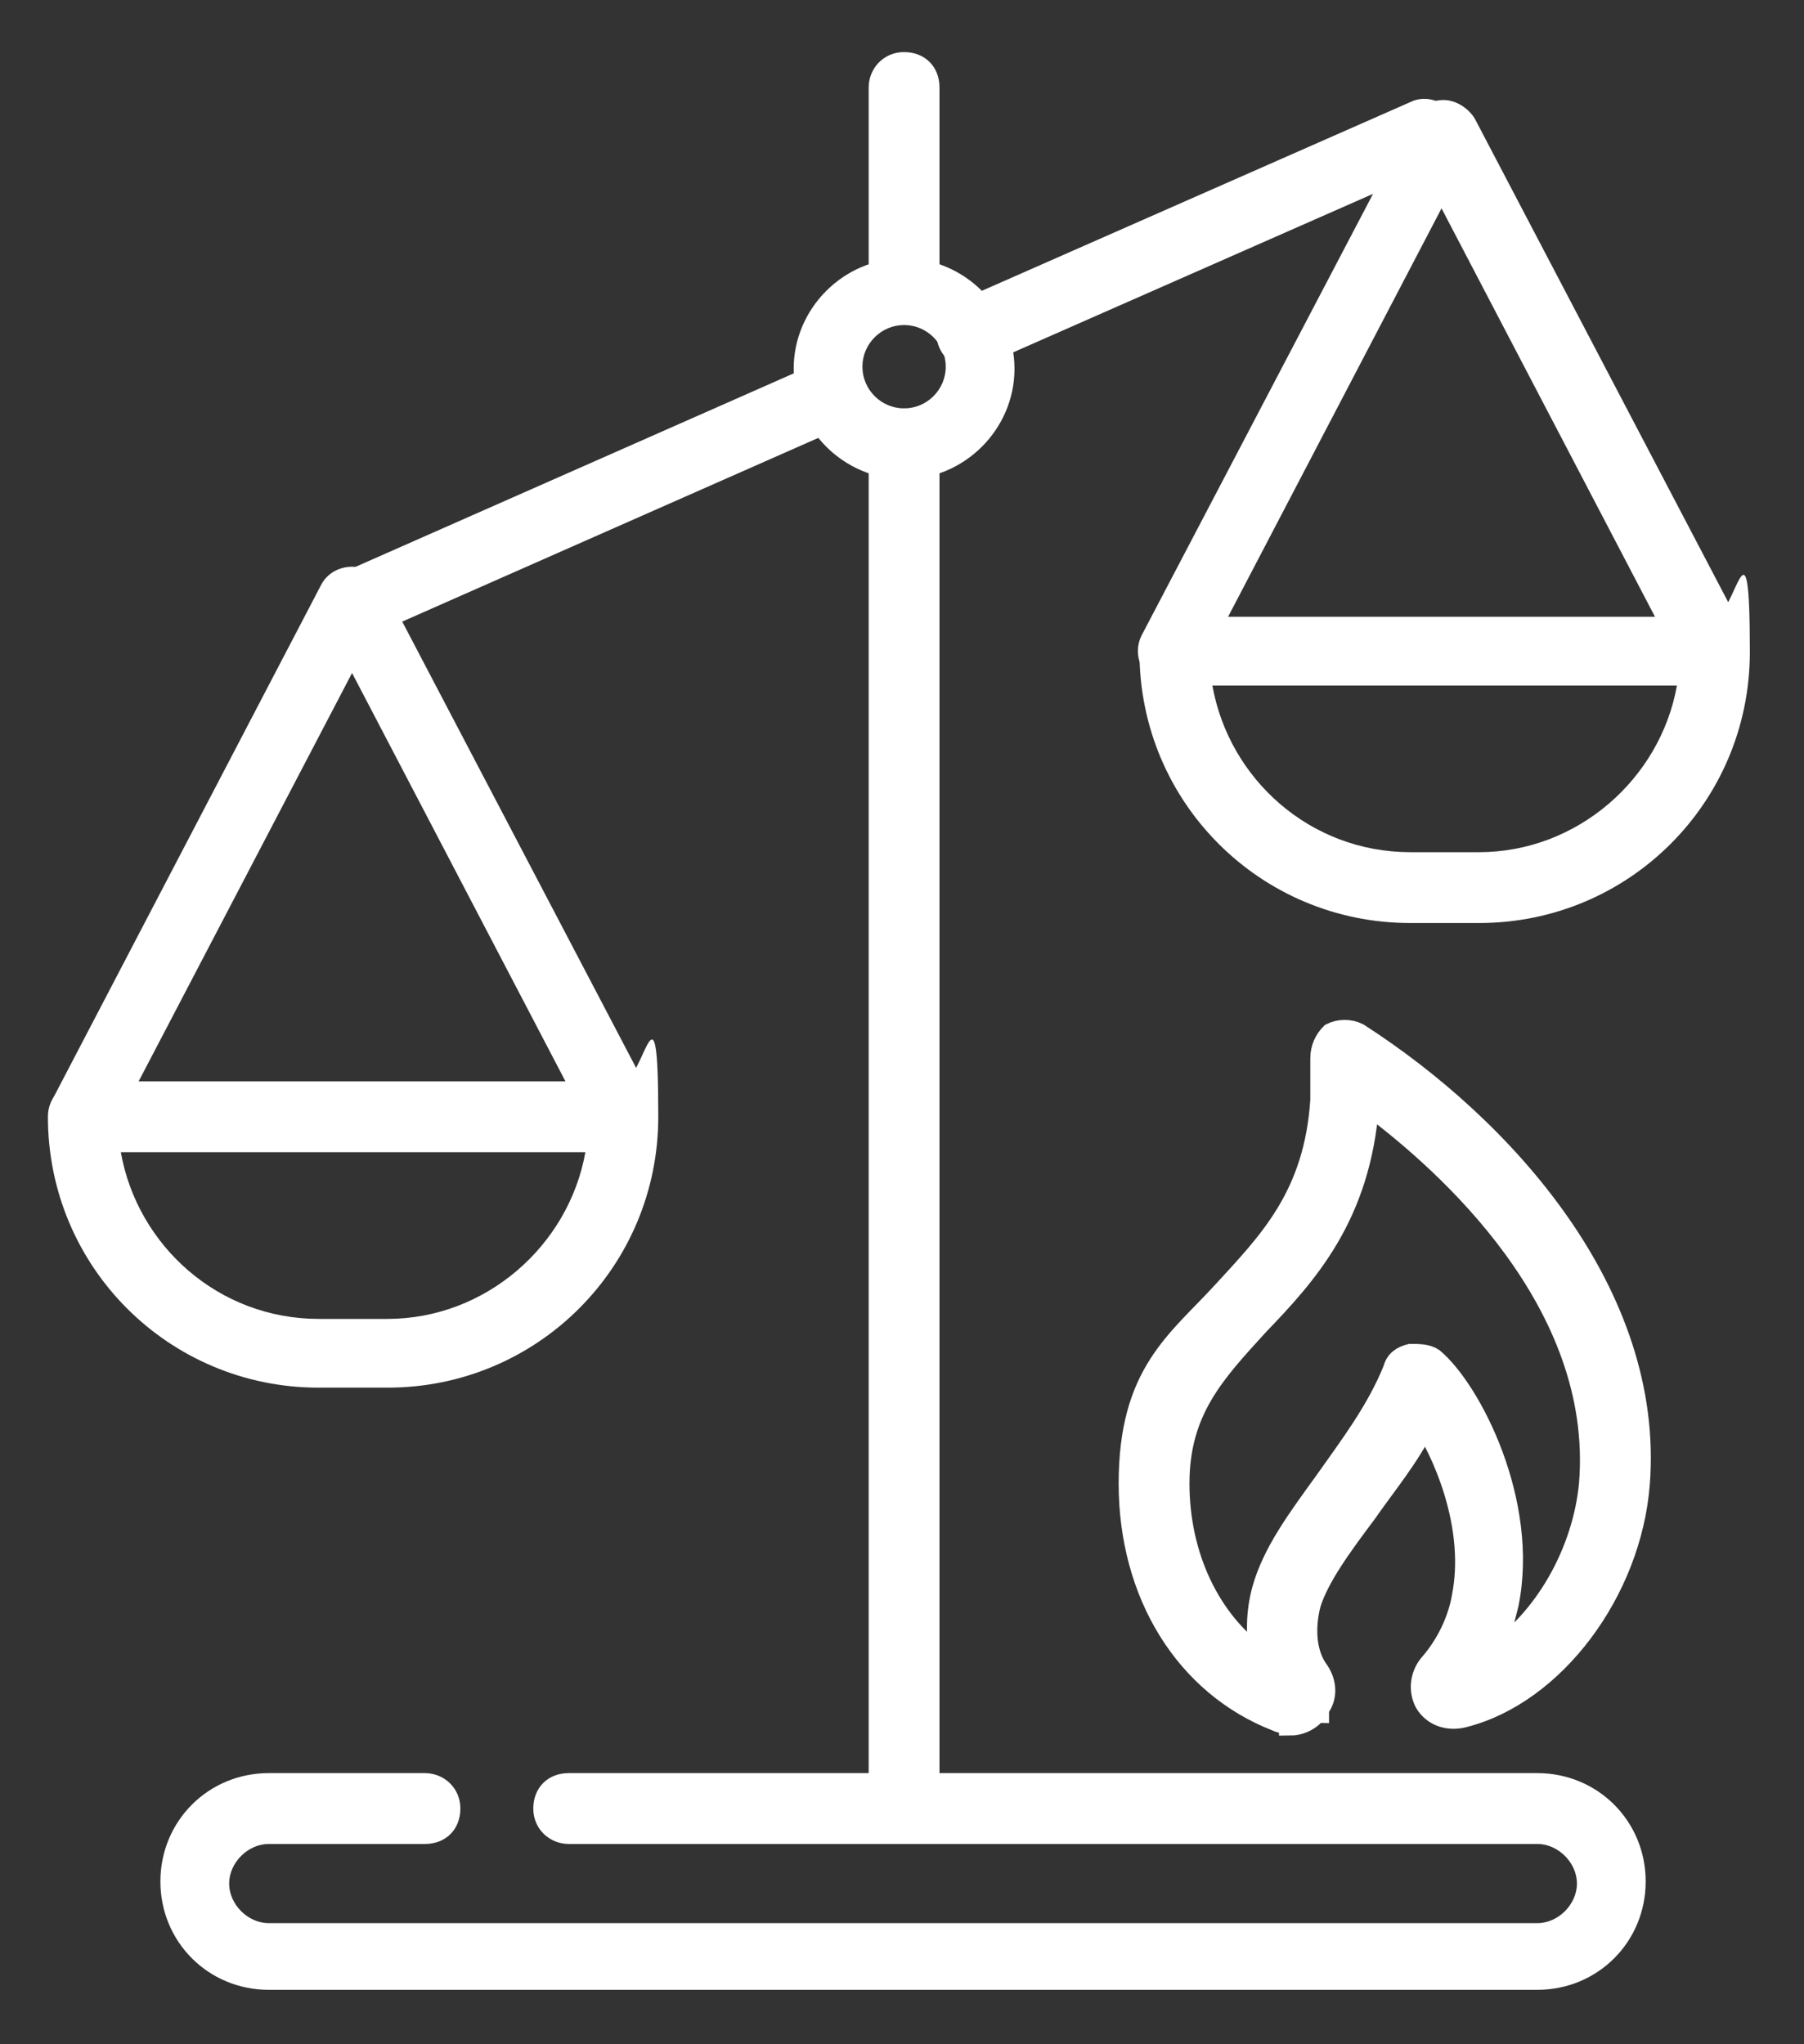
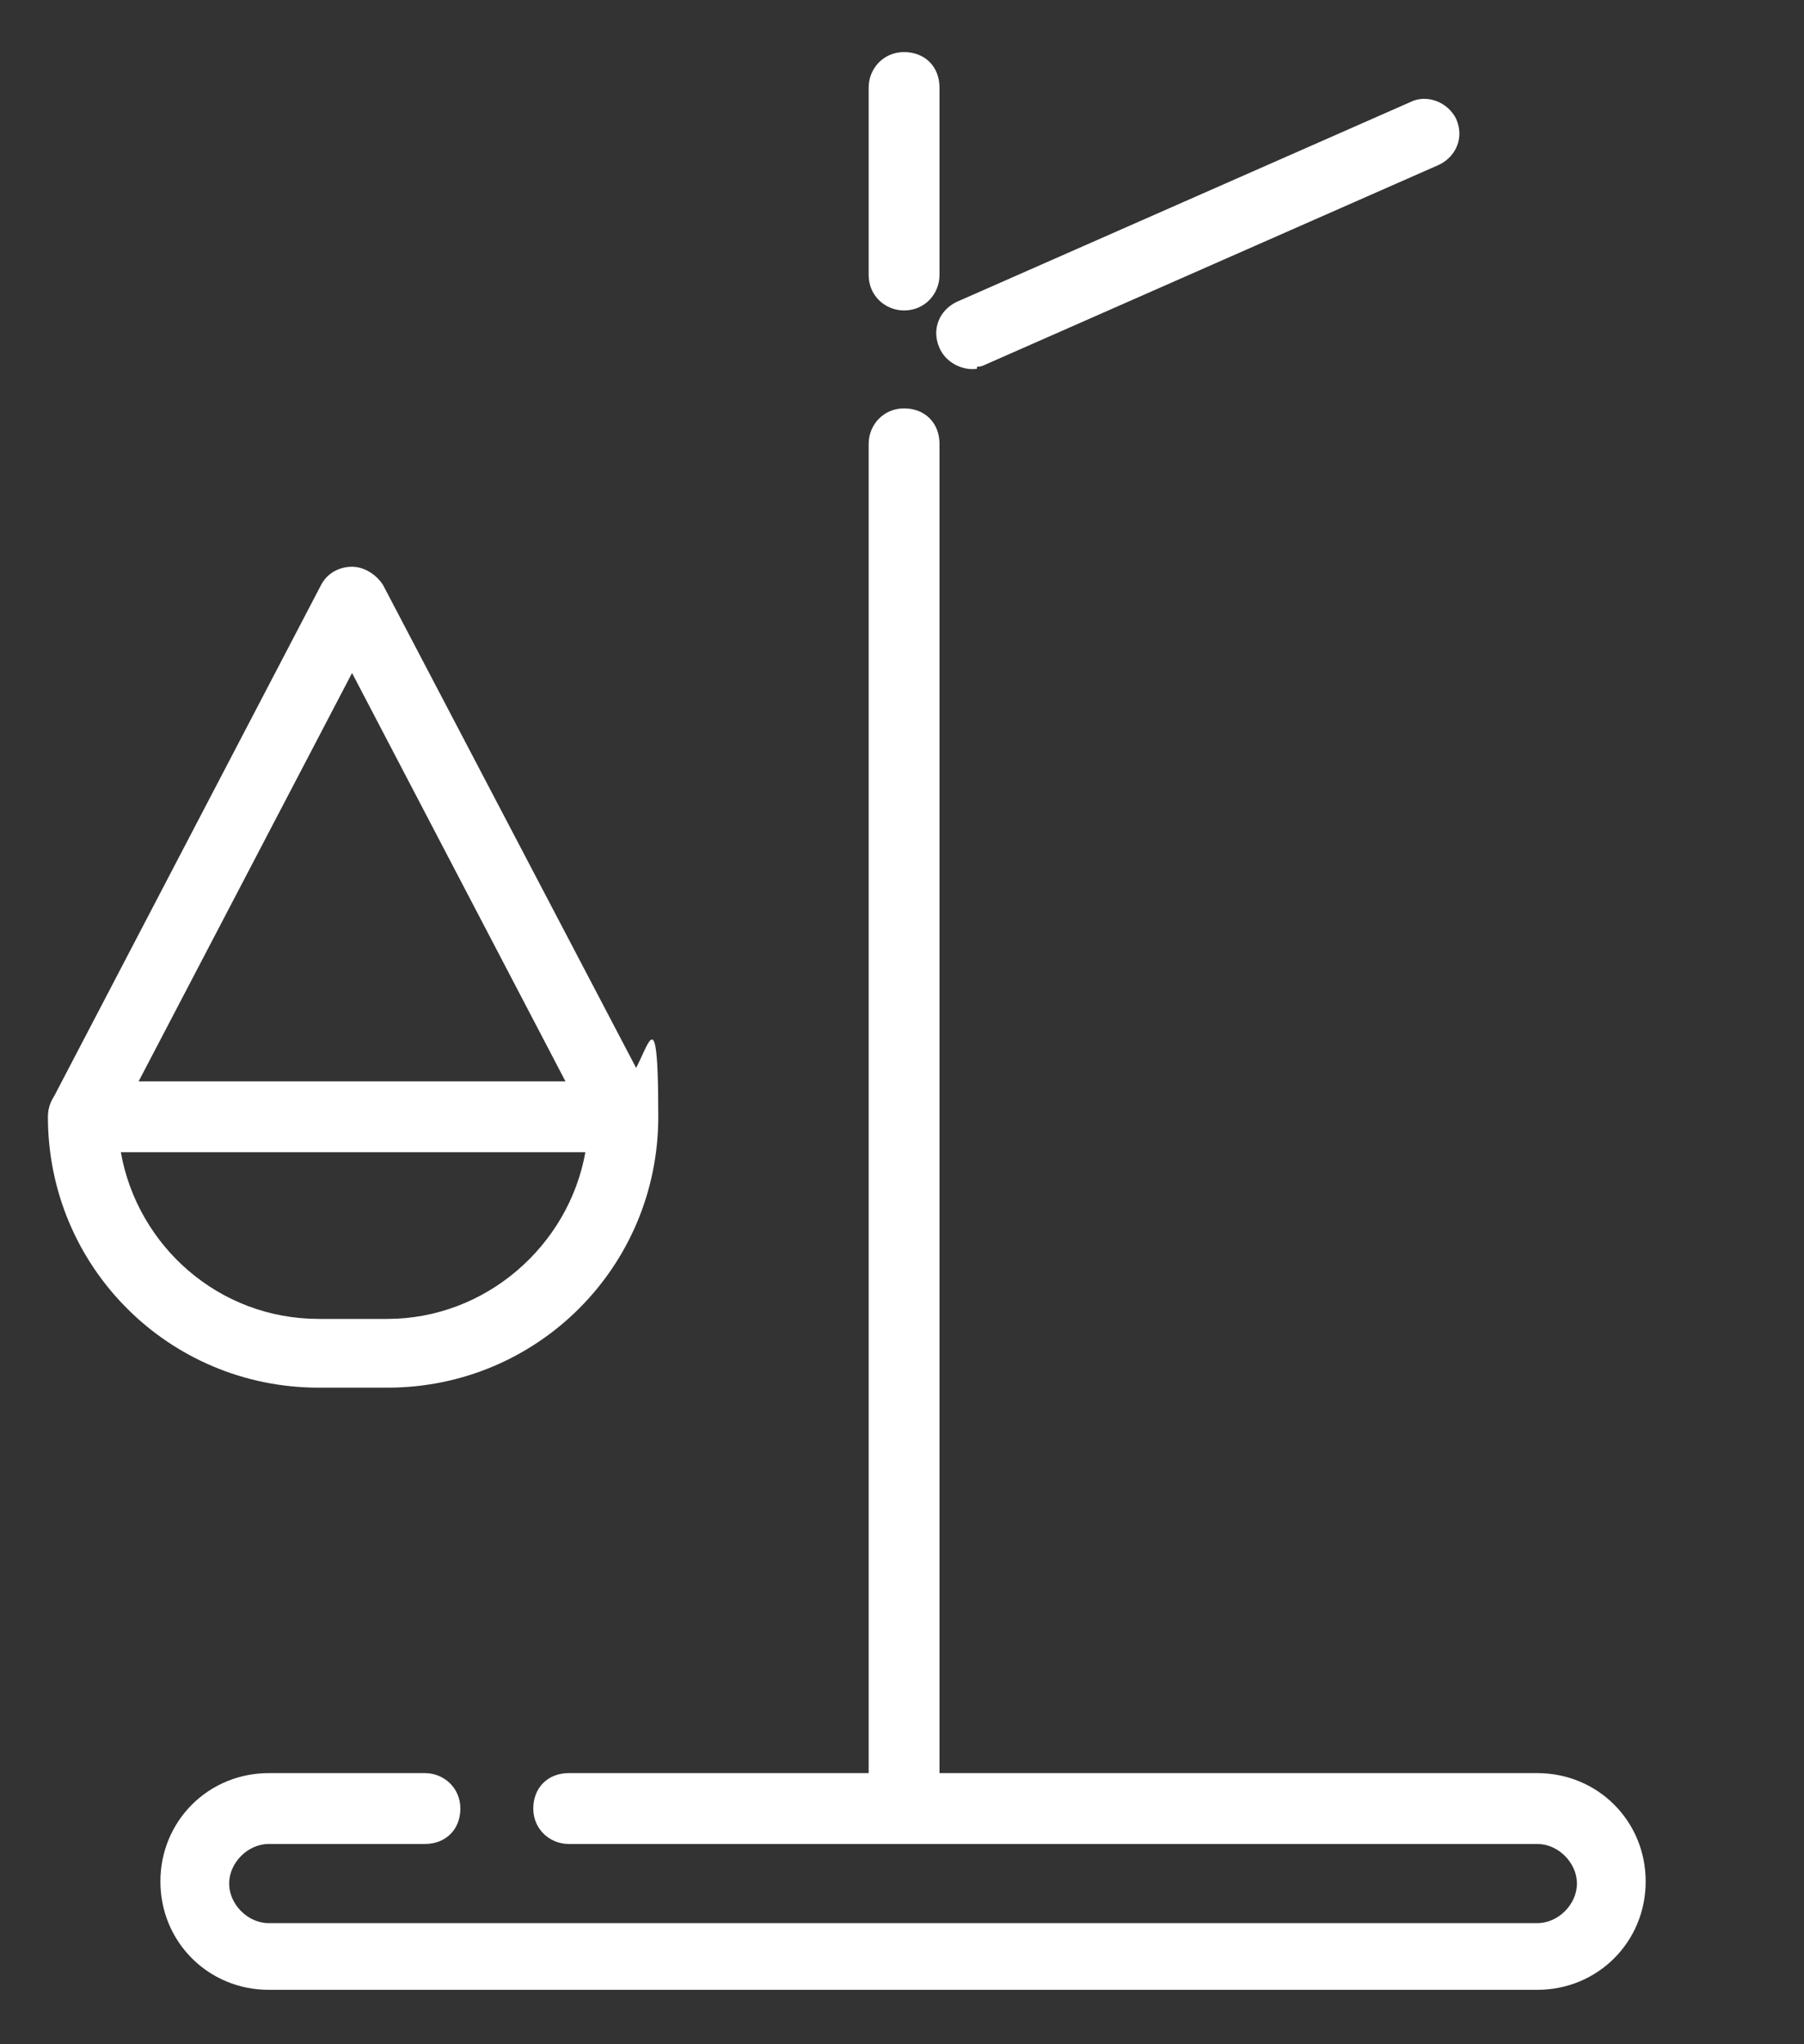
<svg xmlns="http://www.w3.org/2000/svg" id="EDITION:Bilanzkreismanagement_Gas" version="1.1" viewBox="0 0 86.6 98.1">
  <rect x="0" y="0" width="86.6" height="98.1" fill="#333333" stroke="none" />
  <defs>
    <style>
      .st0 {
        stroke: #fff;
        stroke-miterlimit: 10;
      }

      .st0, .st1 {
        fill: #fff;
      }
    </style>
  </defs>
  <path class="st1" d="M73.8,95.5H12.9c-2.9,0-5.2-2.3-5.2-5.2s2.3-5.2,5.2-5.2h7.5c.9,0,1.7.7,1.7,1.7s-.7,1.7-1.7,1.7h-7.5c-1,0-1.9.9-1.9,1.9s.9,1.9,1.9,1.9h60.9c1,0,1.9-.9,1.9-1.9s-.9-1.9-1.9-1.9H27.3c-.9,0-1.7-.7-1.7-1.7s.7-1.7,1.7-1.7h46.5c2.9,0,5.2,2.3,5.2,5.2s-2.3,5.2-5.2,5.2" />
  <path class="st1" d="M43.4,14.9c-.9,0-1.7-.7-1.7-1.7V4.2c0-.9.7-1.7,1.7-1.7s1.7.7,1.7,1.7v9c0,.9-.7,1.7-1.7,1.7" />
  <path class="st1" d="M43.4,87.1c-.9,0-1.7-.7-1.7-1.7V21.3c0-.9.7-1.7,1.7-1.7s1.7.7,1.7,1.7v64.2c0,.9-.7,1.7-1.7,1.7" />
-   <path class="st1" d="M43.4,15.6c-1.1,0-2,.9-2,2s.9,2,2,2,2-.9,2-2-.9-2-2-2M43.4,23c-2.9,0-5.3-2.4-5.3-5.3s2.4-5.3,5.3-5.3,5.3,2.4,5.3,5.3-2.4,5.3-5.3,5.3" />
-   <path class="st1" d="M17.4,30.6c.1,0,.2,0,.4-.1l22.2-9.8c.8-.4,1.2-1.3.8-2.2-.4-.8-1.4-1.2-2.2-.8l-22.2,9.8c-.8.4-1.2,1.3-.8,2.2.3.7,1.1,1.1,1.8,1" />
  <path class="st1" d="M46.9,17.6c.1,0,.2,0,.4-.1l21.8-9.6c.8-.4,1.2-1.3.8-2.2-.4-.8-1.4-1.2-2.2-.8l-21.8,9.6c-.8.4-1.2,1.3-.8,2.2.3.7,1.1,1.1,1.8,1" />
-   <path class="st1" d="M80.5,32.9c-.8,4.5-4.8,8-9.5,8h-3.3c-4.8,0-8.7-3.5-9.5-8h22.3,0ZM67.7,44.3h3.3c7.2,0,13-5.8,13-13s-.7-1.7-1.7-1.7h-25.9c-.9,0-1.7.7-1.7,1.7,0,7.2,5.8,13,13,13" />
-   <path class="st1" d="M82.3,32.9c.3,0,.5,0,.8-.2.8-.4,1.1-1.4.7-2.2l-13-24.8c-.3-.5-.9-.9-1.5-.9s-1.2.3-1.5.9l-13,24.8c-.4.8-.1,1.8.7,2.2.8.4,1.8.1,2.2-.7l11.5-22,11.5,22c.3.6.9.9,1.5.9" />
  <path class="st1" d="M28.1,55.3c-.8,4.5-4.8,8-9.5,8h-3.3c-4.8,0-8.7-3.5-9.5-8h22.3ZM15.3,66.6h3.3c7.2,0,13-5.8,13-13s-.7-1.7-1.7-1.7H4c-.9,0-1.7.7-1.7,1.7,0,7.2,5.8,13,13,13" />
  <path class="st1" d="M29.9,55.3c.3,0,.5,0,.8-.2.8-.4,1.1-1.4.7-2.2l-13-24.8c-.3-.5-.9-.9-1.5-.9s-1.2.3-1.5.9L2.5,52.8c-.4.8-.1,1.8.7,2.2.8.4,1.8.1,2.2-.7l11.5-22,11.5,22c.3.6.9.9,1.5.9" />
-   <path class="st0" d="M61.9,82.7c-.2,0-.4,0-.6-.1-4.4-1.7-7.1-6.1-7.1-11.4s2.3-6.8,4.5-9.2c2.2-2.4,4.4-4.6,4.7-9.2,0-.7,0-1.4,0-2,0-.5.2-.9.5-1.2.4-.2.9-.2,1.3,0,7,4.5,14.2,12.5,13.5,21.6-.4,5.2-4.1,10.1-8.4,11.2-.7.2-1.5,0-1.9-.7,0,0,0,0,0,0,0,0,0,0,0,0-.3-.6-.2-1.3.2-1.8.8-.9,1.4-2.1,1.6-3.3.6-3.1-.7-6.4-1.8-8.2-.8,1.6-1.9,2.9-2.8,4.2-1.2,1.6-2.3,3.1-2.7,4.4-.3,1.2-.2,2.4.4,3.2.4.6.4,1.3,0,1.8v.2c-.1,0-.2.1-.2.1-.3.3-.7.5-1.2.5h0ZM65.7,53s0,0,0,0c-.4,5.4-3,8.2-5.3,10.6-2.1,2.3-3.8,4.1-3.8,7.6s1.5,6.6,3.9,8.3c-.2-1-.2-2.1.1-3.2.5-1.8,1.7-3.4,3-5.2,1.2-1.7,2.5-3.4,3.3-5.4.1-.4.4-.6.8-.7.4,0,.8,0,1.1.2,1.8,1.5,4.6,6.9,3.6,11.8-.2.8-.4,1.6-.8,2.4,2.5-1.6,4.4-4.9,4.7-8.2.7-8.7-6.9-15.4-10.5-18.1Z" />
</svg>